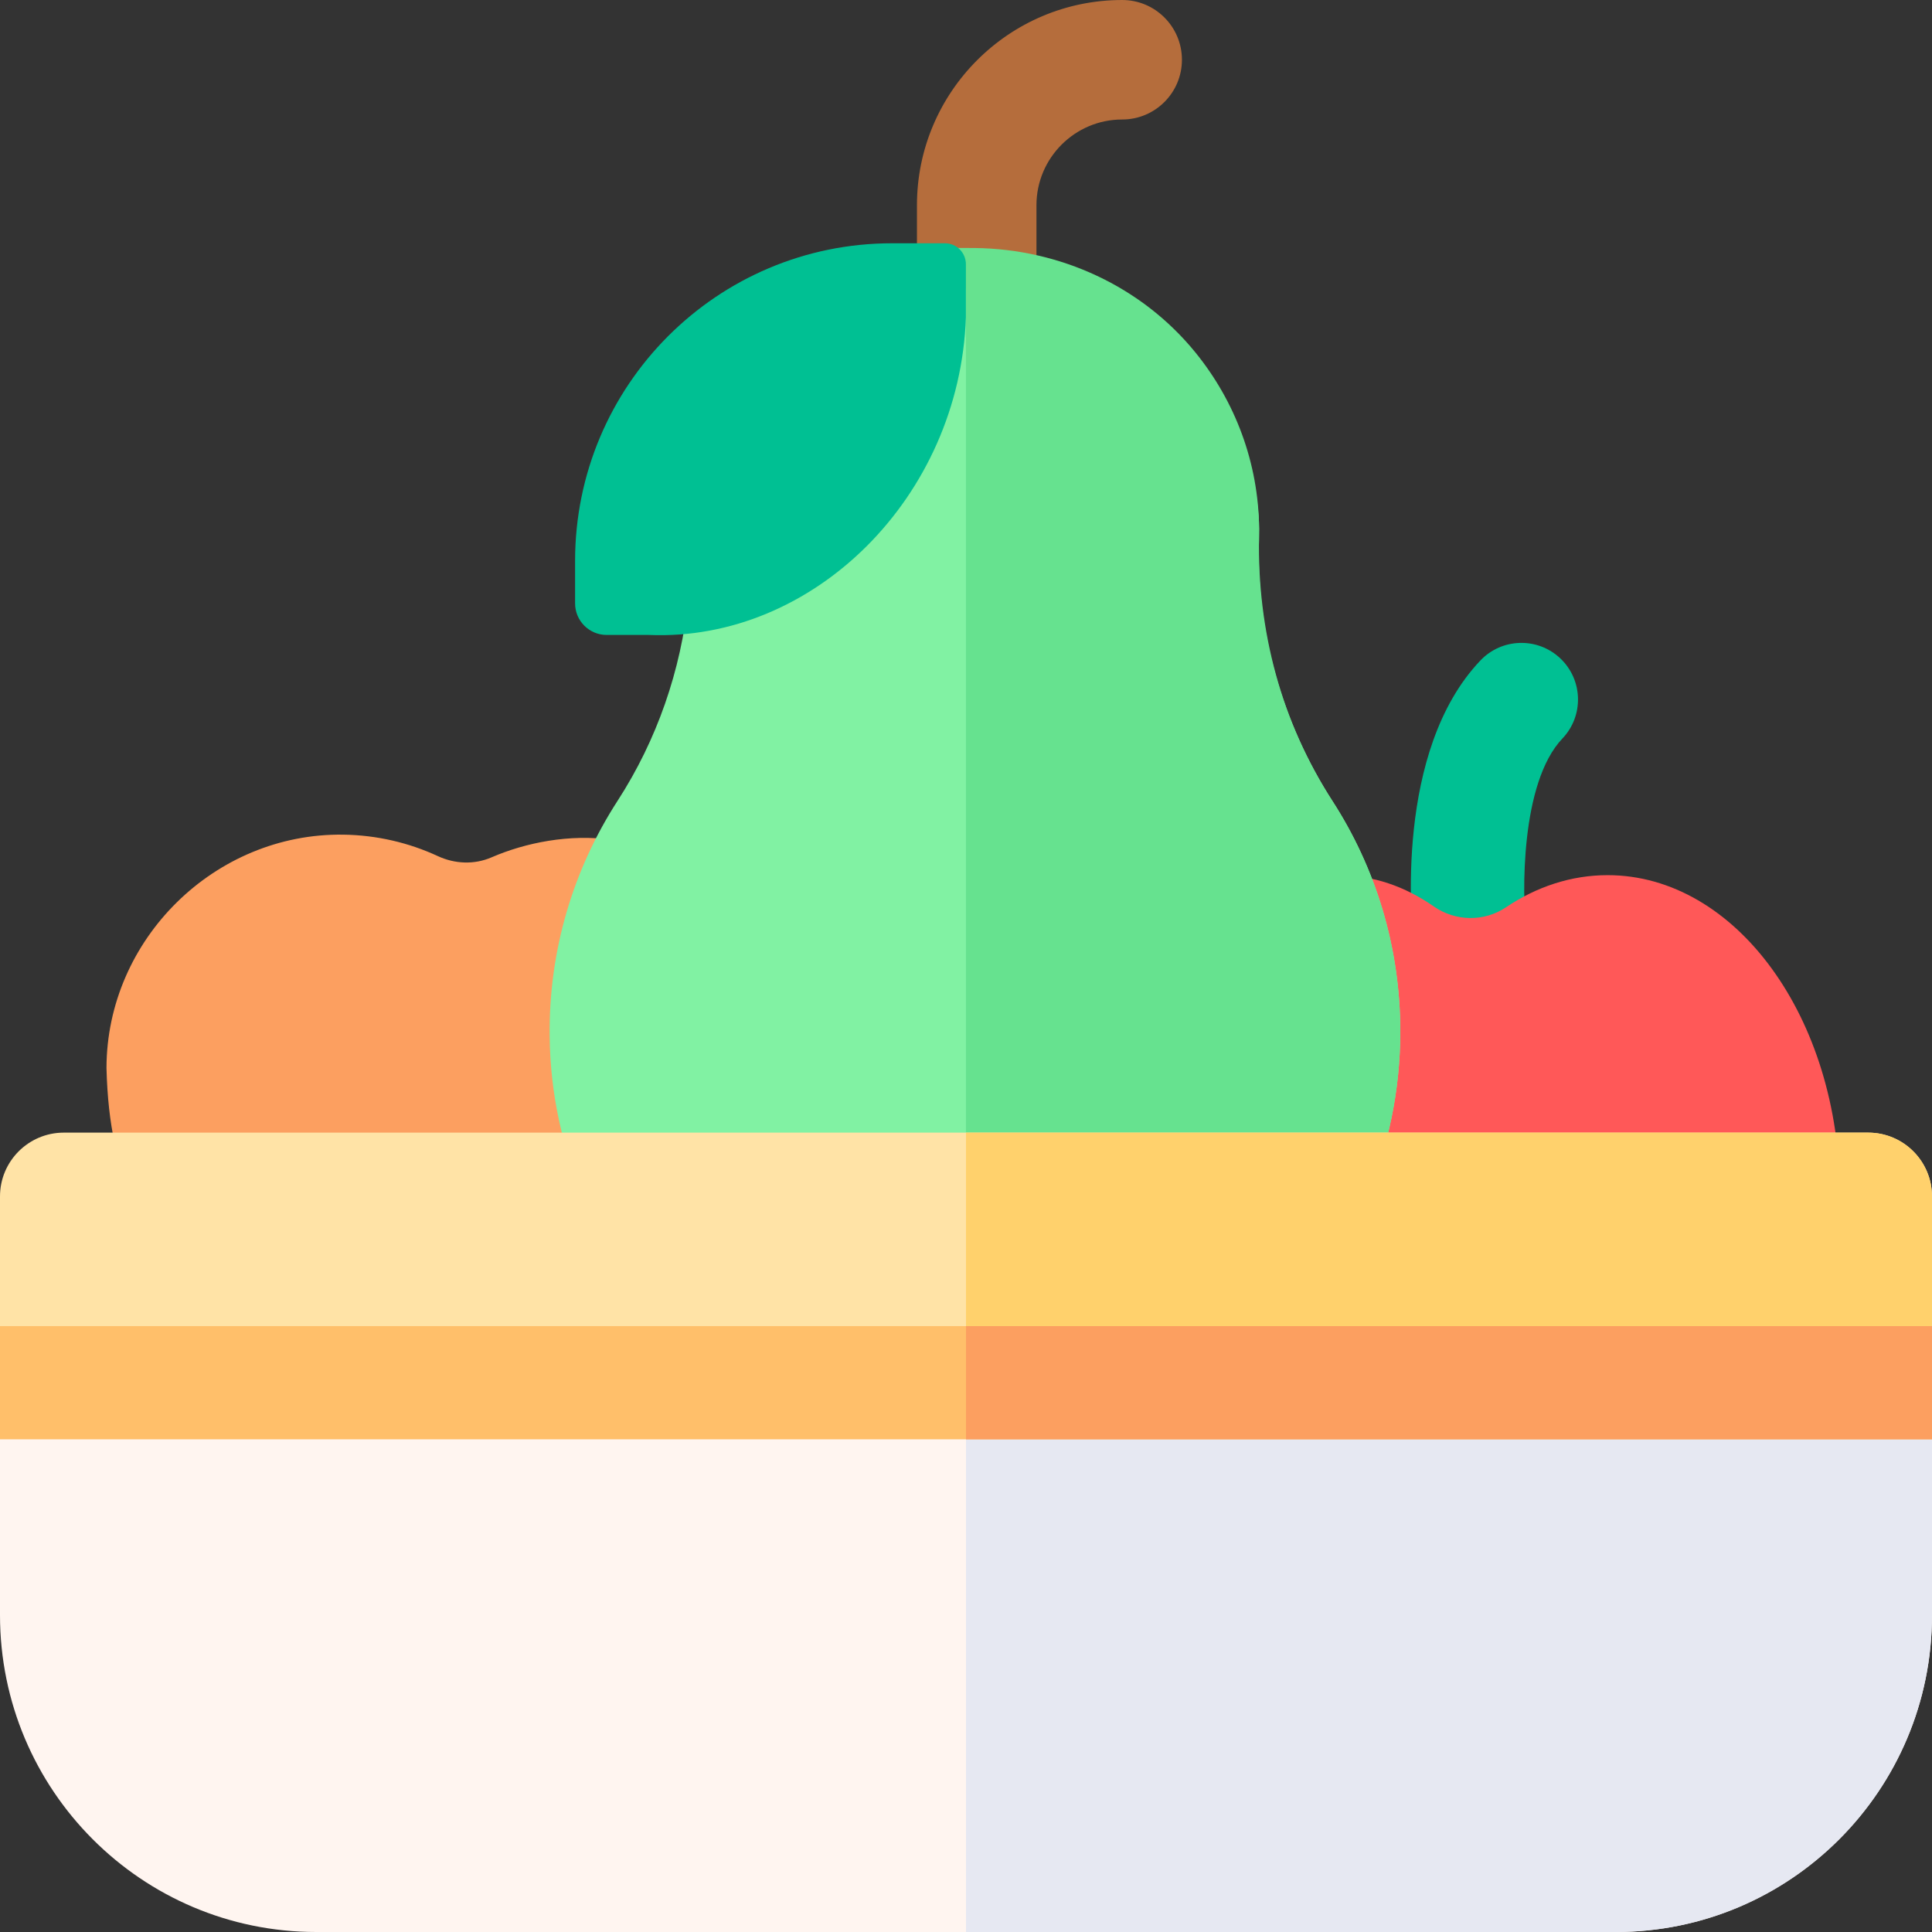
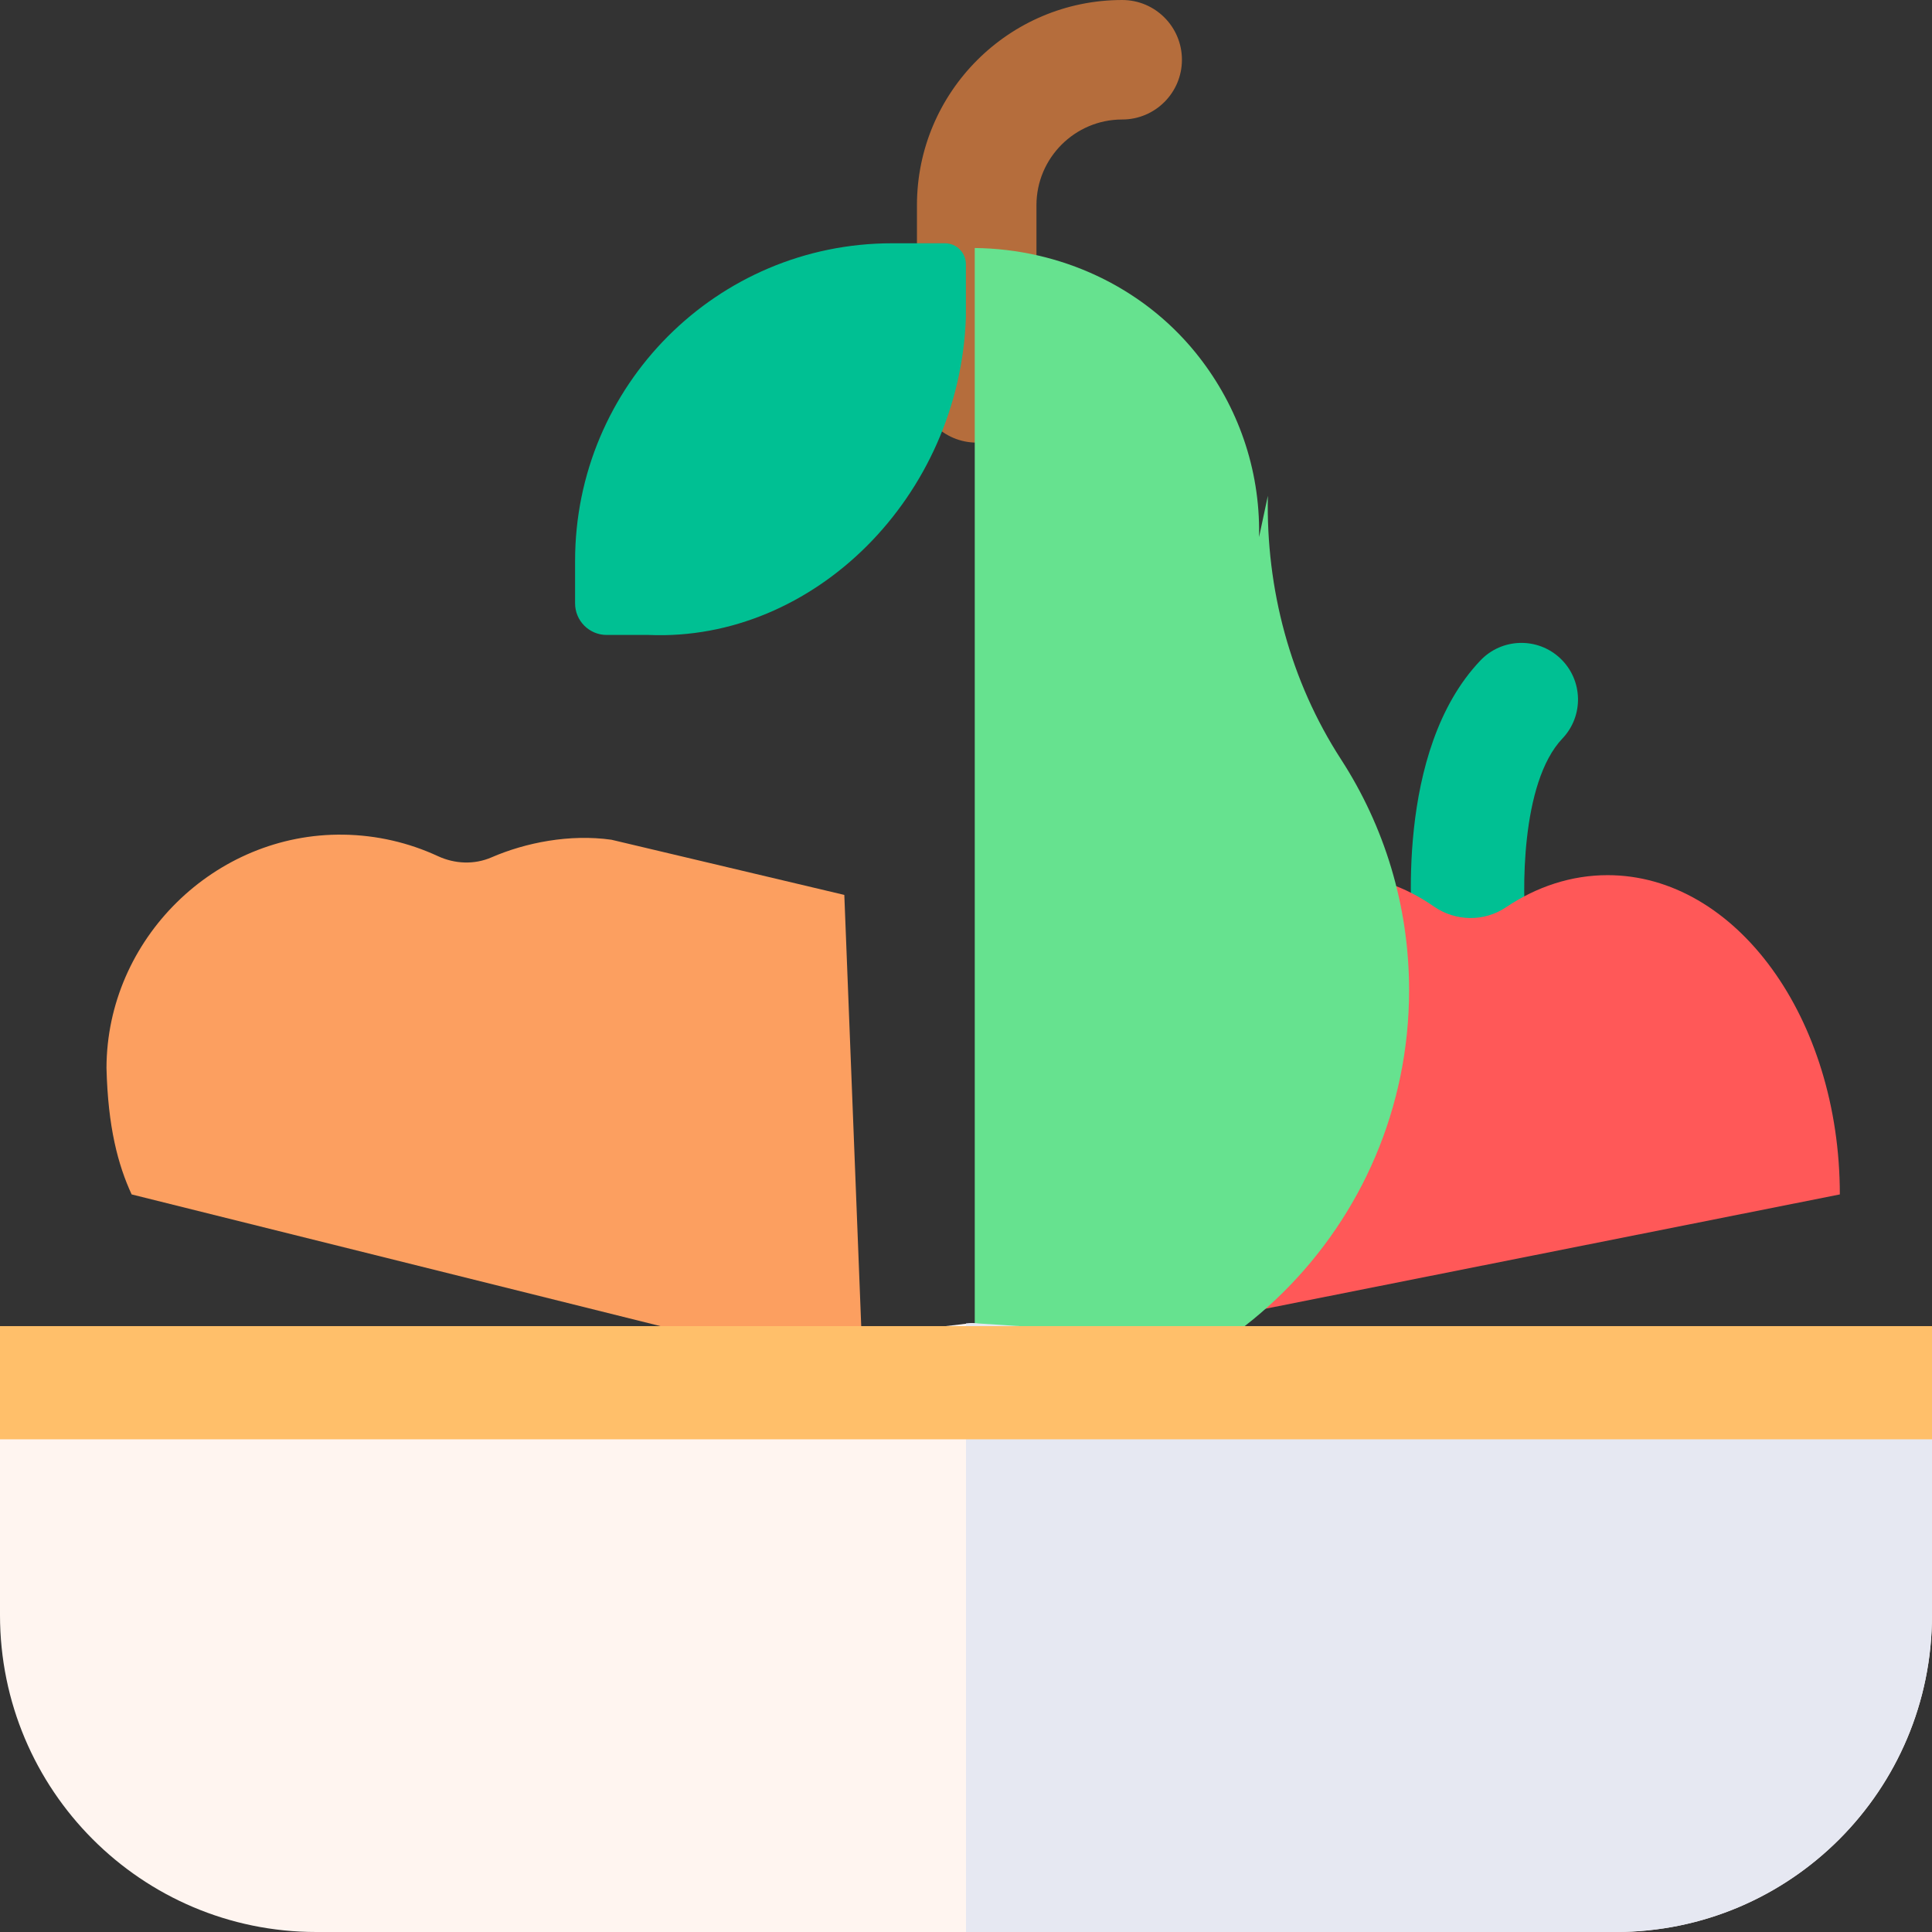
<svg xmlns="http://www.w3.org/2000/svg" id="Layer_1" enable-background="new 0 0 512 512" viewBox="0 0 512 512">
  <rect x="0" y="0" width="512" height="512" fill="#333333" stroke="none" />
  <g>
    <g>
      <path d="m389.53 263.376c-7.513 0-13.992-5.622-14.877-13.264-.597-5.155-5.171-51.06 17.665-75.074 5.709-6.004 15.204-6.243 21.206-.534 6.004 5.708 6.243 15.203.534 21.206-11.189 11.768-10.667 41.493-9.602 50.978.924 8.223-4.984 15.653-13.205 16.591-.577.065-1.153.097-1.721.097z" fill="#00c093" />
    </g>
    <path d="m162.036 222.539c-11.047-1.556-22.732.745-31.781 4.67-4.557 1.976-9.717 1.757-14.224-.331-7.634-3.536-16.109-5.559-25.043-5.686-34.065-.483-62.702 27.722-62.767 61.841.386 15.672 3.05 25.672 6.664 33.5l193.873 48.282-5.006-127.654z" fill="#fc9f60" />
    <path d="m487.574 316.534c0-46.728-27.554-84.608-61.543-84.608-9.672 0-18.822 3.069-26.964 8.536-5.764 3.87-13.376 3.731-19.076-.231-7.658-5.323-16.028-8.306-25.563-8.306l-69.886 77.573 42.813 38.921z" fill="#ff5858" />
    <g>
      <g>
        <path d="m258.835 117.297c-8.745 0-15.834-7.089-15.834-15.834v-47.074c0-29.99 24.399-54.389 54.389-54.389 8.745 0 15.834 7.089 15.834 15.834s-7.089 15.834-15.834 15.834c-12.528 0-22.72 10.192-22.72 22.72v47.074c0 8.746-7.09 15.835-15.835 15.835z" fill="#b56d3c" />
      </g>
-       <path d="m353.193 212.4c-13.324-20.677-20.287-44.771-19.547-69.358.029-.963.04-1.931.032-2.903-.299-38.46-42.634-65.818-80.212-69.755l-71.021 88.243c-1.983 19.021-8.302 37.404-18.78 53.596-11.615 17.95-18.264 39.41-18.004 62.442.691 61.172 50.725 110.982 111.899 111.413 62.625.441 113.53-50.192 113.53-112.715 0-22.463-6.572-43.389-17.897-60.963z" fill="#81f2a3" />
-       <path d="m333.664 142.329c.015-.728.02-1.458.014-2.191-.137-17.628-6.445-33.884-16.856-46.701-14.258-17.553-35.889-27.466-58.502-27.712l-7.831-.025 5.498 10.966v309.38c.524.011 1.048.027 1.574.031 62.625.441 113.53-50.192 113.53-112.715 0-22.549-6.623-43.549-18.028-61.166-13.449-20.771-19.913-45.127-19.399-69.867z" fill="#66e28f" />
+       <path d="m333.664 142.329c.015-.728.02-1.458.014-2.191-.137-17.628-6.445-33.884-16.856-46.701-14.258-17.553-35.889-27.466-58.502-27.712v309.38c.524.011 1.048.027 1.574.031 62.625.441 113.53-50.192 113.53-112.715 0-22.549-6.623-43.549-18.028-61.166-13.449-20.771-19.913-45.127-19.399-69.867z" fill="#66e28f" />
      <path d="m152.403 159.895c0 4.625 3.749 8.374 8.374 8.374h11.191c43.648 1.814 82.356-36.605 84.004-84.19v-14.052c0-3.069-2.488-5.557-5.557-5.557h-14.009c-46.394 0-84.004 37.693-84.004 84.19v11.235z" fill="#00c093" />
    </g>
    <path d="m0 428.011c0 46.385 37.523 83.989 83.81 83.989h344.38c46.287 0 83.81-37.604 83.81-83.989v-47.212l-254.443-30.177-257.557 30.177z" fill="#fff5f0" />
    <path d="m512 367.104-254.443-16.483-1.557.1v161.279h172.19c46.286 0 83.809-37.602 83.81-83.987z" fill="#e6e8f2" />
-     <path d="m0 317.071v35.522l260.618 14.512 251.382-14.513v-35.522c0-9.341-7.572-16.913-16.913-16.913h-478.174c-9.341.001-16.913 7.573-16.913 16.914z" fill="#ffe3a6" />
-     <path d="m256 367.104h256v-50.034c-.001-9.34-7.572-16.912-16.913-16.912h-239.087z" fill="#ffd16c" />
    <path d="m0 351.434h512v30h-512z" fill="#ffbf6a" />
-     <path d="m256 351.434h256v30h-256z" fill="#fc9f60" />
  </g>
  <g />
  <g />
  <g />
  <g />
  <g />
  <g />
  <g />
  <g />
  <g />
  <g />
  <g />
  <g />
  <g />
  <g />
  <g />
</svg>